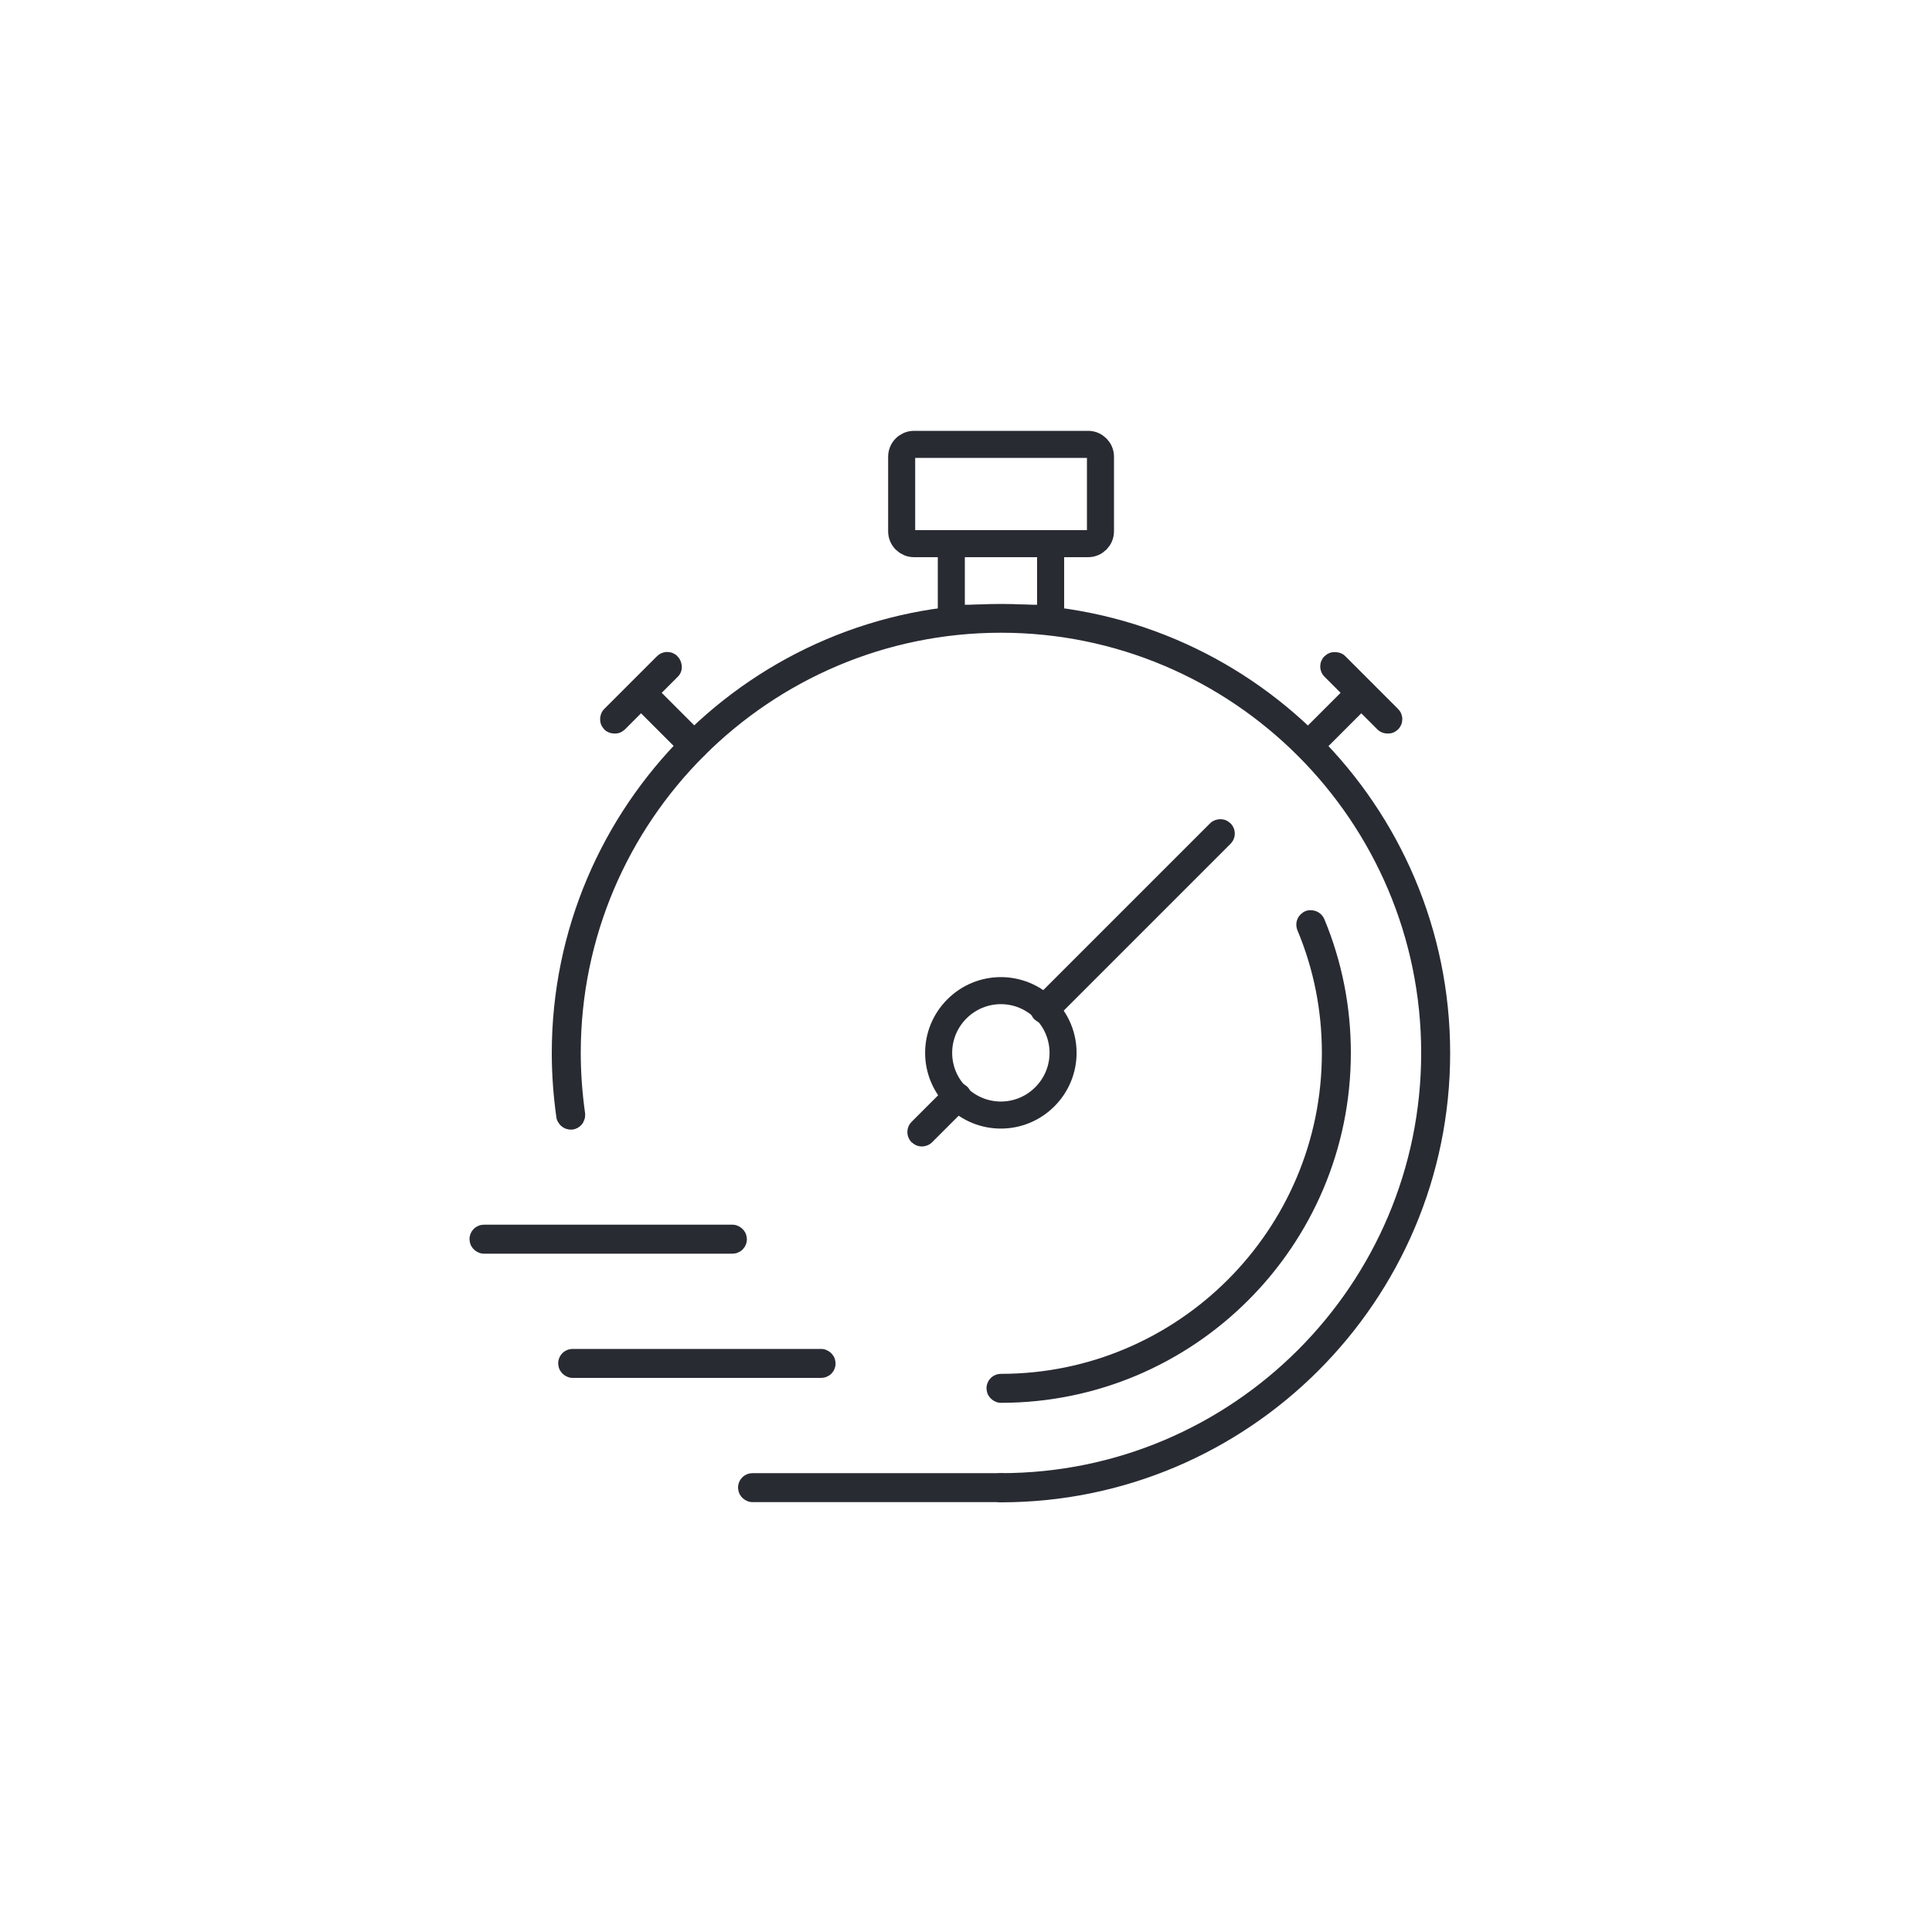
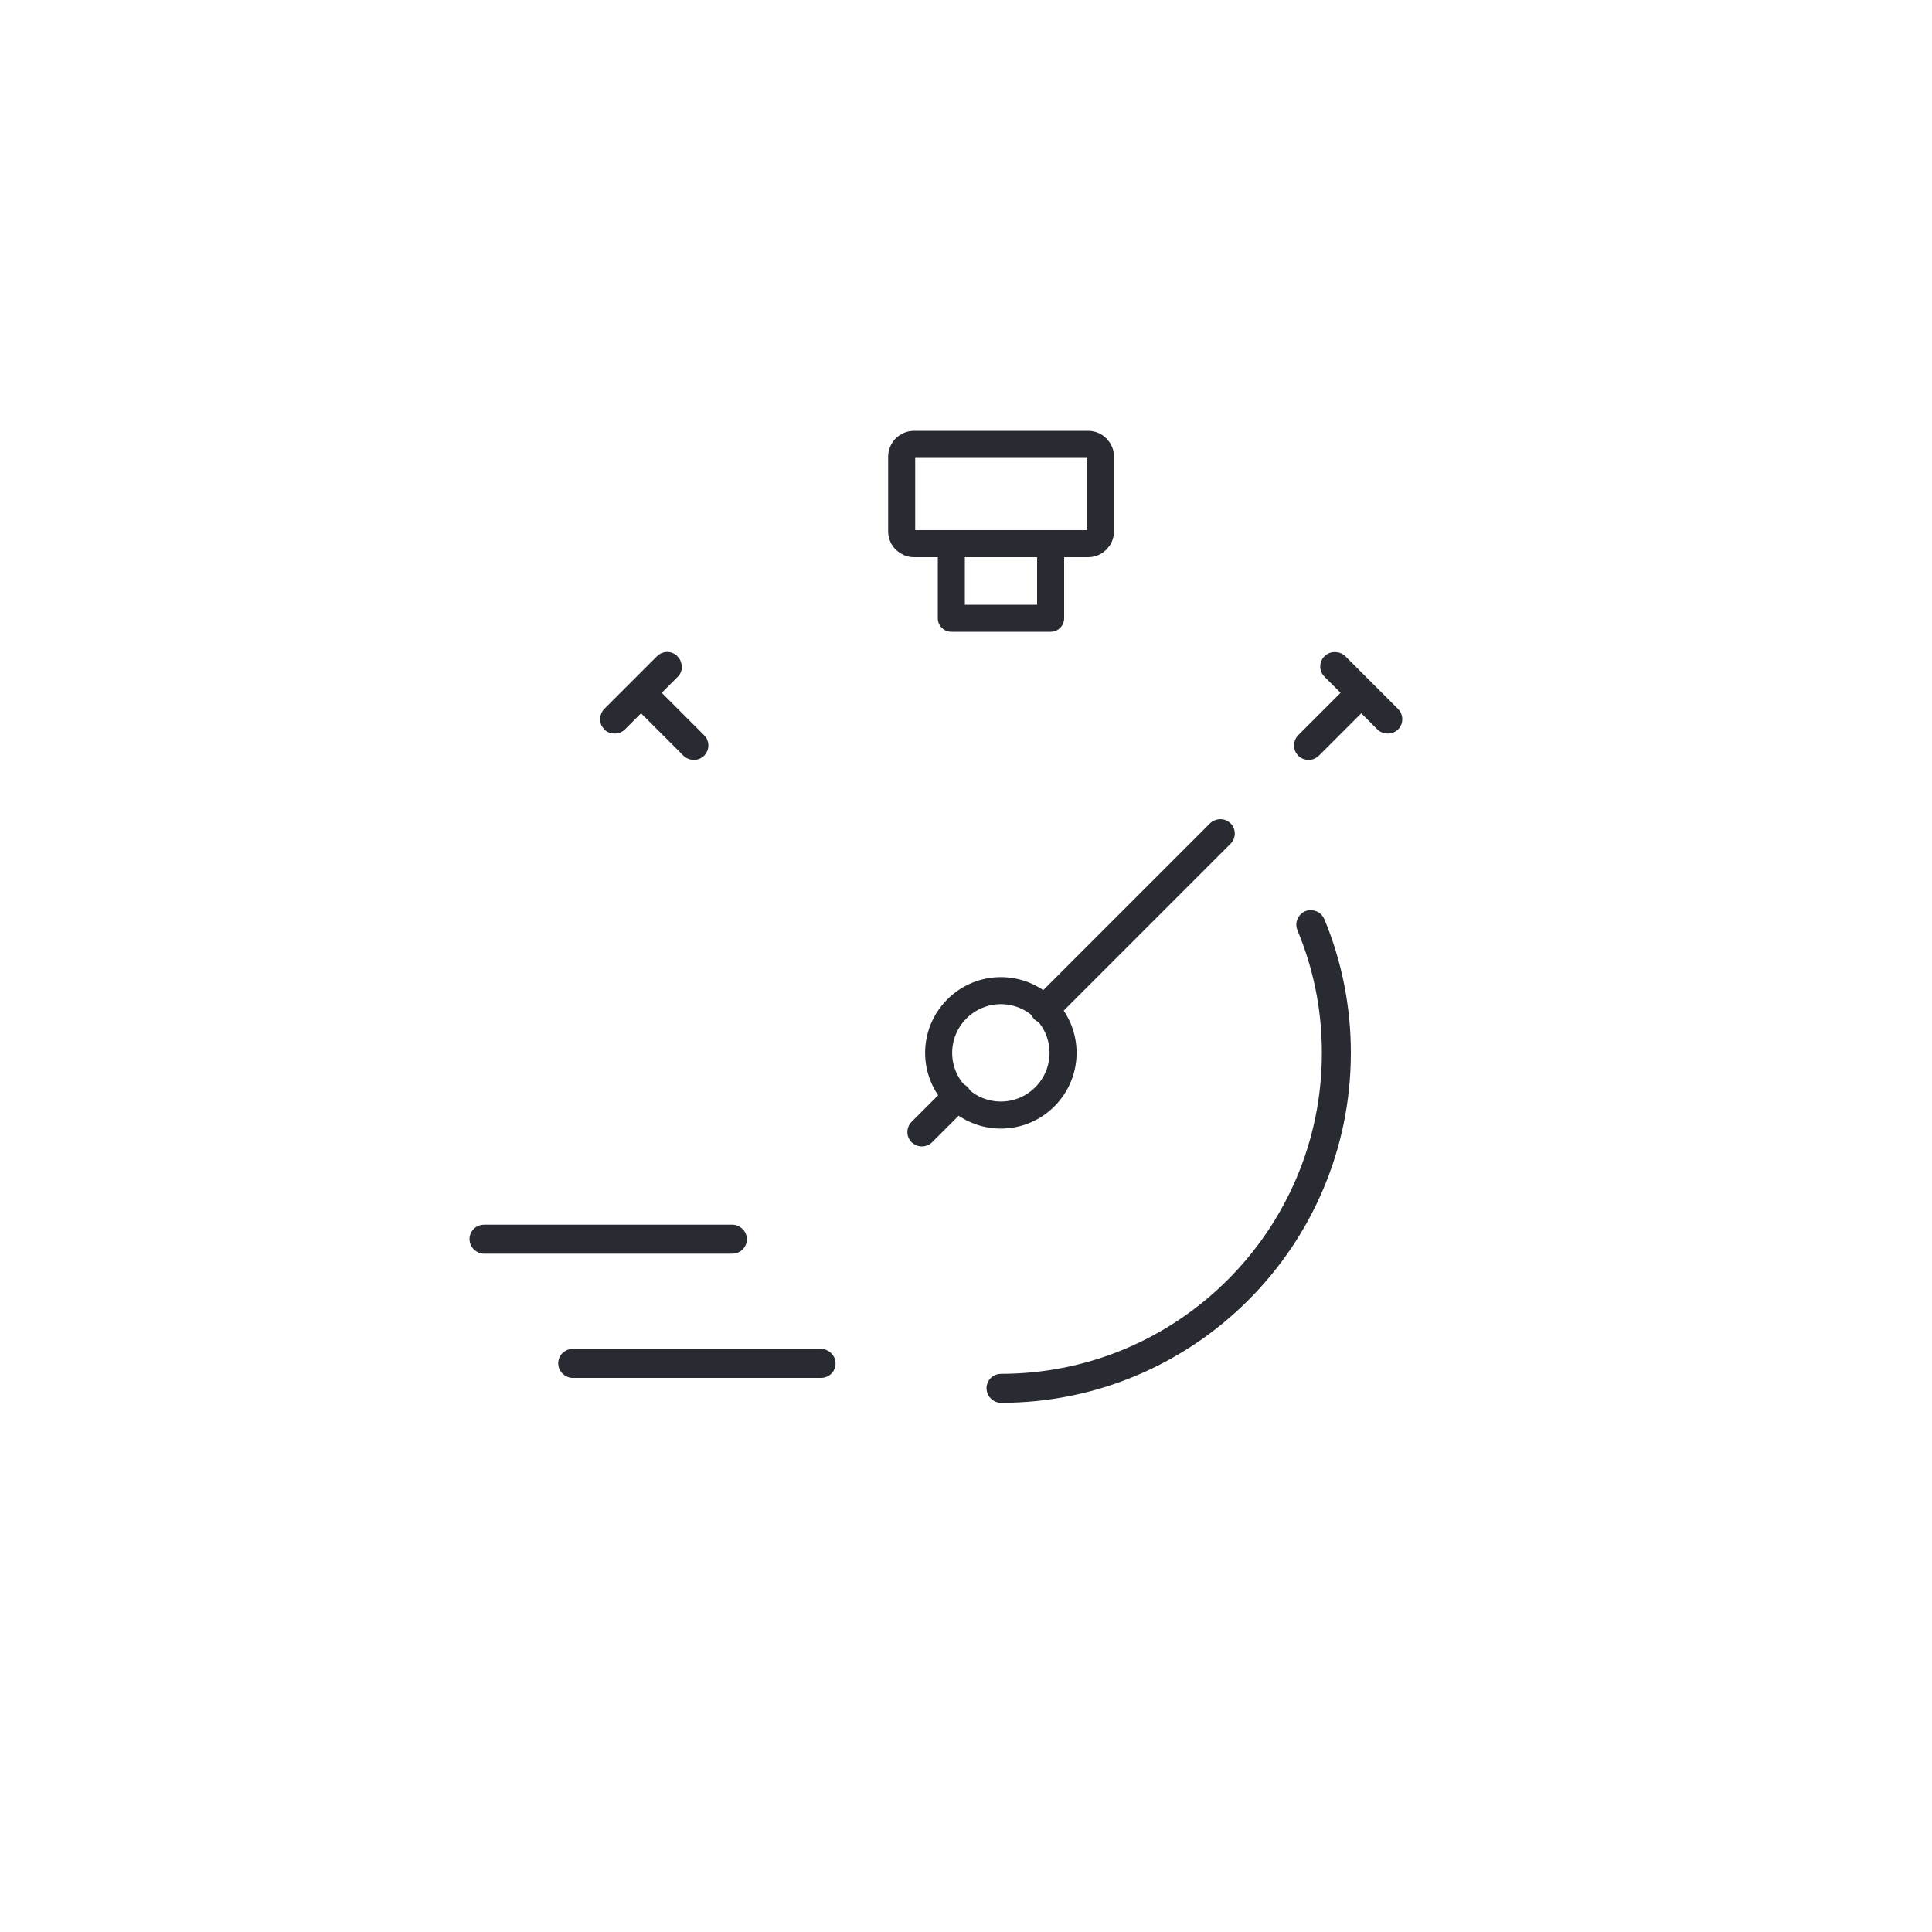
<svg xmlns="http://www.w3.org/2000/svg" width="100" height="100" viewBox="0 0 100 100" fill="none">
  <g filter="url(#filter0_b_1434_38721)">
    <circle cx="50" cy="50" r="50" fill="white" />
  </g>
-   <path d="M51.81 77.05H38.95C38.95 77.05 38.9 77.03 38.9 77C38.9 76.97 38.92 76.95 38.95 76.95H51.81C51.81 76.95 51.86 76.97 51.86 77C51.86 77.03 51.84 77.05 51.81 77.05Z" stroke="#292B33" stroke-width="1.4" stroke-linecap="round" stroke-linejoin="round" />
  <path d="M42.5 70.62H29.64C29.64 70.62 29.59 70.6 29.59 70.57C29.59 70.54 29.61 70.52 29.64 70.52H42.5C42.5 70.52 42.55 70.54 42.55 70.57C42.55 70.6 42.53 70.62 42.5 70.62Z" stroke="#292B33" stroke-width="1.4" stroke-linecap="round" stroke-linejoin="round" />
  <path d="M37.91 64.19H25.05C25.05 64.19 25 64.17 25 64.14C25 64.11 25.02 64.09 25.05 64.09H37.91C37.91 64.09 37.96 64.11 37.96 64.14C37.96 64.17 37.94 64.19 37.91 64.19Z" stroke="#292B33" stroke-width="1.4" stroke-linecap="round" stroke-linejoin="round" />
-   <path d="M51.81 77.05C51.81 77.05 51.76 77.03 51.76 77C51.76 76.97 51.78 76.95 51.81 76.95C64.19 76.95 74.26 66.88 74.26 54.5C74.26 42.12 64.19 32.05 51.81 32.05C39.43 32.05 29.36 42.12 29.36 54.5C29.36 55.57 29.44 56.65 29.59 57.71C29.59 57.74 29.58 57.76 29.55 57.77C29.52 57.77 29.5 57.75 29.49 57.73C29.34 56.66 29.26 55.58 29.26 54.51C29.26 42.08 39.38 31.96 51.81 31.96C64.24 31.96 74.36 42.08 74.36 54.51C74.36 66.94 64.24 77.06 51.81 77.06V77.05Z" stroke="#292B33" stroke-width="1.4" stroke-linecap="round" stroke-linejoin="round" />
  <path d="M51.81 71.91C51.81 71.91 51.76 71.89 51.76 71.86C51.76 71.83 51.78 71.81 51.81 71.81C61.35 71.81 69.12 64.05 69.12 54.5C69.12 52.21 68.68 49.98 67.8 47.88C67.79 47.85 67.8 47.83 67.83 47.81C67.85 47.81 67.88 47.81 67.9 47.84C68.78 49.96 69.22 52.2 69.22 54.5C69.22 64.1 61.41 71.91 51.81 71.91Z" stroke="#292B33" stroke-width="1.4" stroke-linecap="round" stroke-linejoin="round" />
  <path d="M69.119 34.46C69.119 34.46 69.069 34.44 69.049 34.46C69.029 34.48 69.029 34.51 69.049 34.53L70.379 35.86L67.689 38.55C67.689 38.55 67.669 38.6 67.689 38.62C67.689 38.62 67.709 38.63 67.729 38.63C67.749 38.63 67.759 38.63 67.769 38.62L70.459 35.93L71.789 37.26C71.789 37.26 71.809 37.27 71.829 37.27C71.849 37.27 71.859 37.27 71.869 37.26C71.889 37.24 71.889 37.21 71.869 37.19L69.139 34.46H69.119Z" stroke="#292B33" stroke-width="1.4" stroke-linecap="round" stroke-linejoin="round" />
  <path d="M34.571 34.53C34.571 34.53 34.591 34.48 34.571 34.46C34.551 34.44 34.521 34.44 34.501 34.46L31.771 37.19C31.771 37.19 31.751 37.24 31.771 37.26C31.771 37.26 31.791 37.27 31.811 37.27C31.831 37.27 31.841 37.27 31.851 37.26L33.181 35.93L35.871 38.62C35.871 38.62 35.891 38.63 35.911 38.63C35.931 38.63 35.941 38.63 35.951 38.62C35.971 38.6 35.971 38.57 35.951 38.55L33.261 35.86L34.591 34.53H34.571Z" stroke="#292B33" stroke-width="1.4" stroke-linecap="round" stroke-linejoin="round" />
  <path d="M54.38 28.14H49.24V32H54.38V28.14Z" stroke="#292B33" stroke-width="1.4" stroke-linecap="round" stroke-linejoin="round" />
  <path d="M56.32 23H47.31C46.956 23 46.67 23.287 46.67 23.64V27.5C46.67 27.854 46.956 28.14 47.31 28.14H56.32C56.673 28.14 56.96 27.854 56.96 27.5V23.64C56.96 23.287 56.673 23 56.32 23Z" stroke="#292B33" stroke-width="1.4" stroke-linecap="round" stroke-linejoin="round" />
  <path d="M54.079 56.77C52.819 58.03 50.789 58.03 49.529 56.77C48.269 55.51 48.269 53.48 49.529 52.22C50.789 50.96 52.819 50.96 54.079 52.22C55.339 53.48 55.339 55.51 54.079 56.77Z" stroke="#292B33" stroke-width="1.4" stroke-linecap="round" stroke-linejoin="round" />
  <path d="M54.078 52.28C54.078 52.28 54.048 52.28 54.038 52.27C54.018 52.25 54.018 52.22 54.038 52.2L63.128 43.11C63.128 43.11 63.178 43.09 63.198 43.11C63.218 43.13 63.218 43.16 63.198 43.18L54.108 52.27C54.108 52.27 54.088 52.28 54.068 52.28H54.078Z" stroke="#292B33" stroke-width="1.4" stroke-linecap="round" stroke-linejoin="round" />
  <path d="M47.719 58.64C47.719 58.64 47.689 58.64 47.679 58.63C47.659 58.61 47.659 58.58 47.679 58.56L49.499 56.74C49.499 56.74 49.549 56.72 49.569 56.74C49.589 56.76 49.589 56.79 49.569 56.81L47.749 58.63C47.749 58.63 47.729 58.64 47.709 58.64H47.719Z" stroke="#292B33" stroke-width="1.4" stroke-linecap="round" stroke-linejoin="round" />
  <defs>
    <filter id="filter0_b_1434_38721" x="-10" y="-10" width="120" height="120" filterUnits="userSpaceOnUse" color-interpolation-filters="sRGB">
      <feFlood flood-opacity="0" result="BackgroundImageFix" />
      <feGaussianBlur in="BackgroundImageFix" stdDeviation="5" />
      <feComposite in2="SourceAlpha" operator="in" result="effect1_backgroundBlur_1434_38721" />
      <feBlend mode="normal" in="SourceGraphic" in2="effect1_backgroundBlur_1434_38721" result="shape" />
    </filter>
  </defs>
</svg>